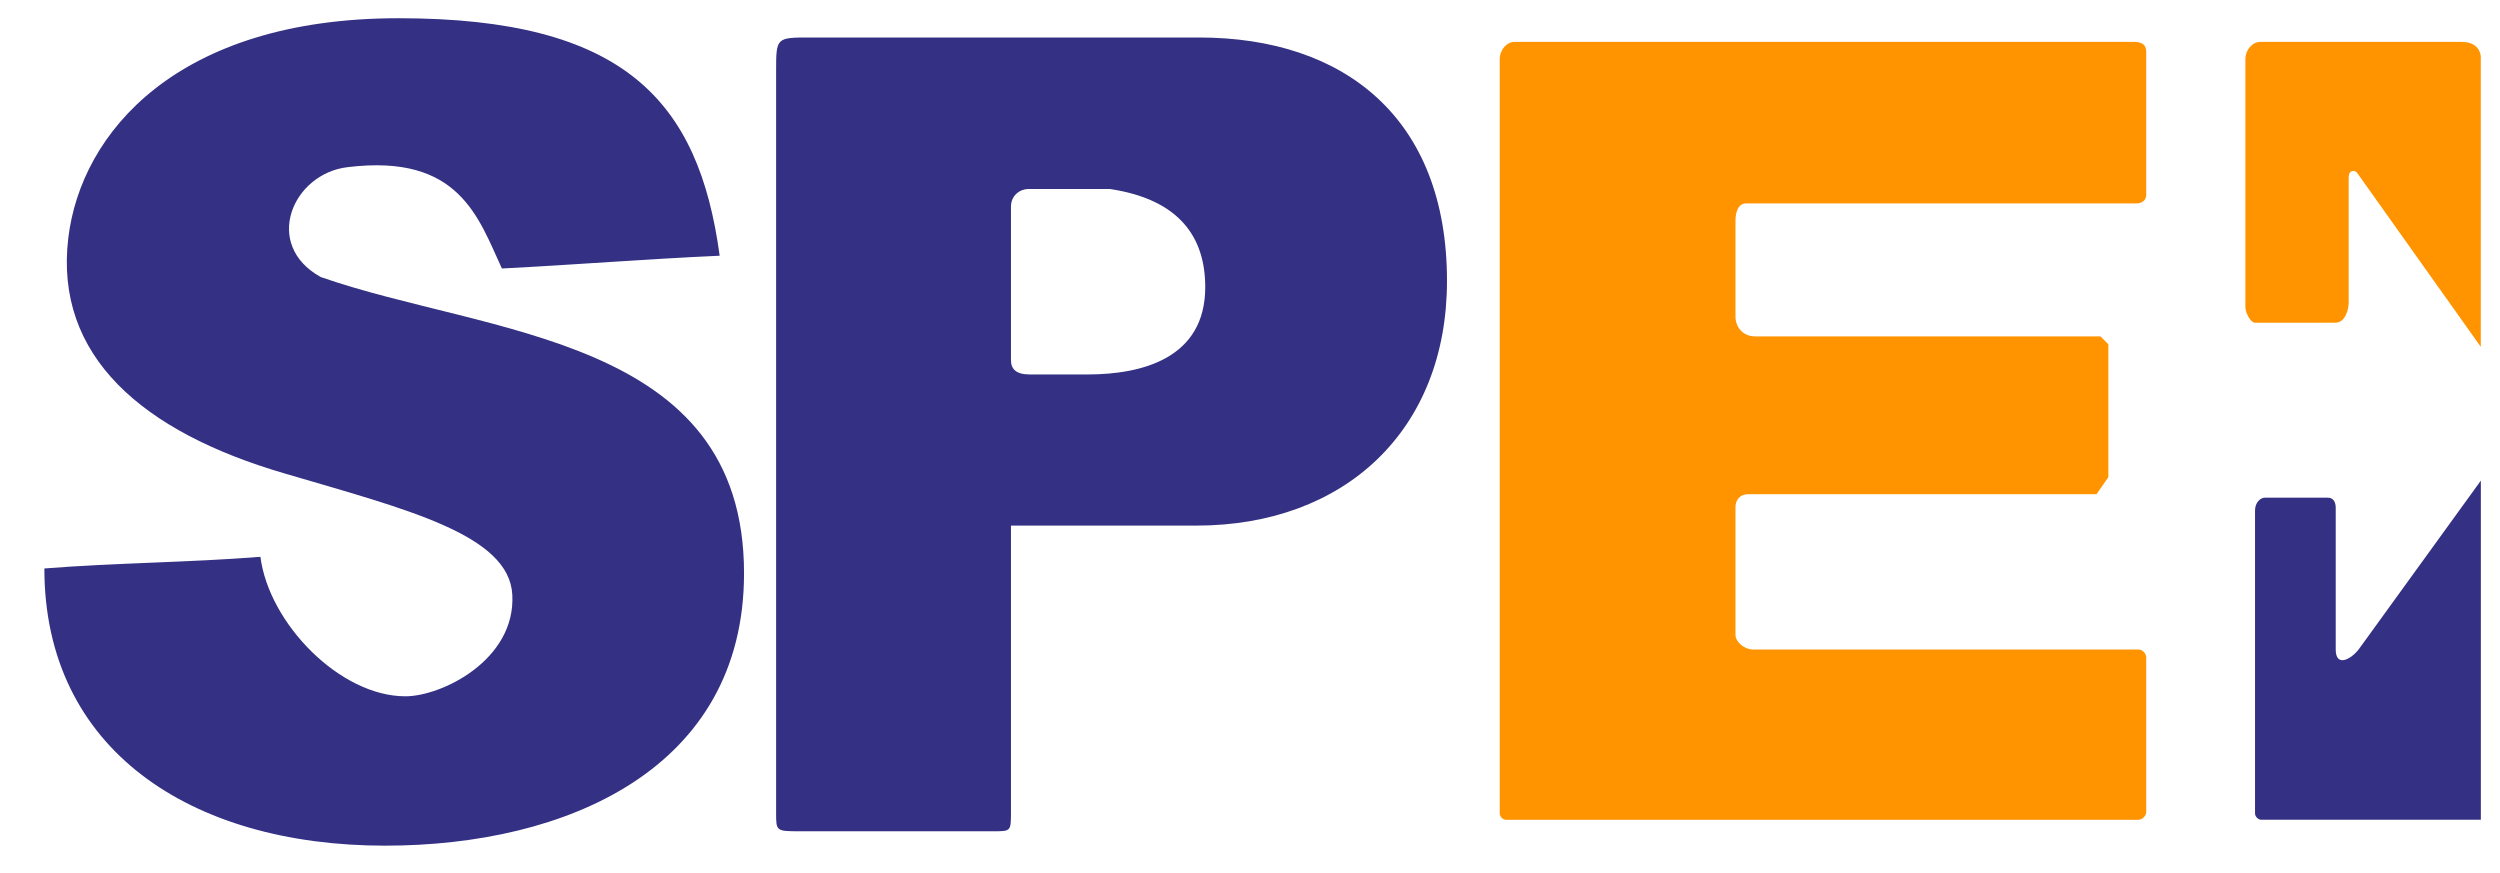
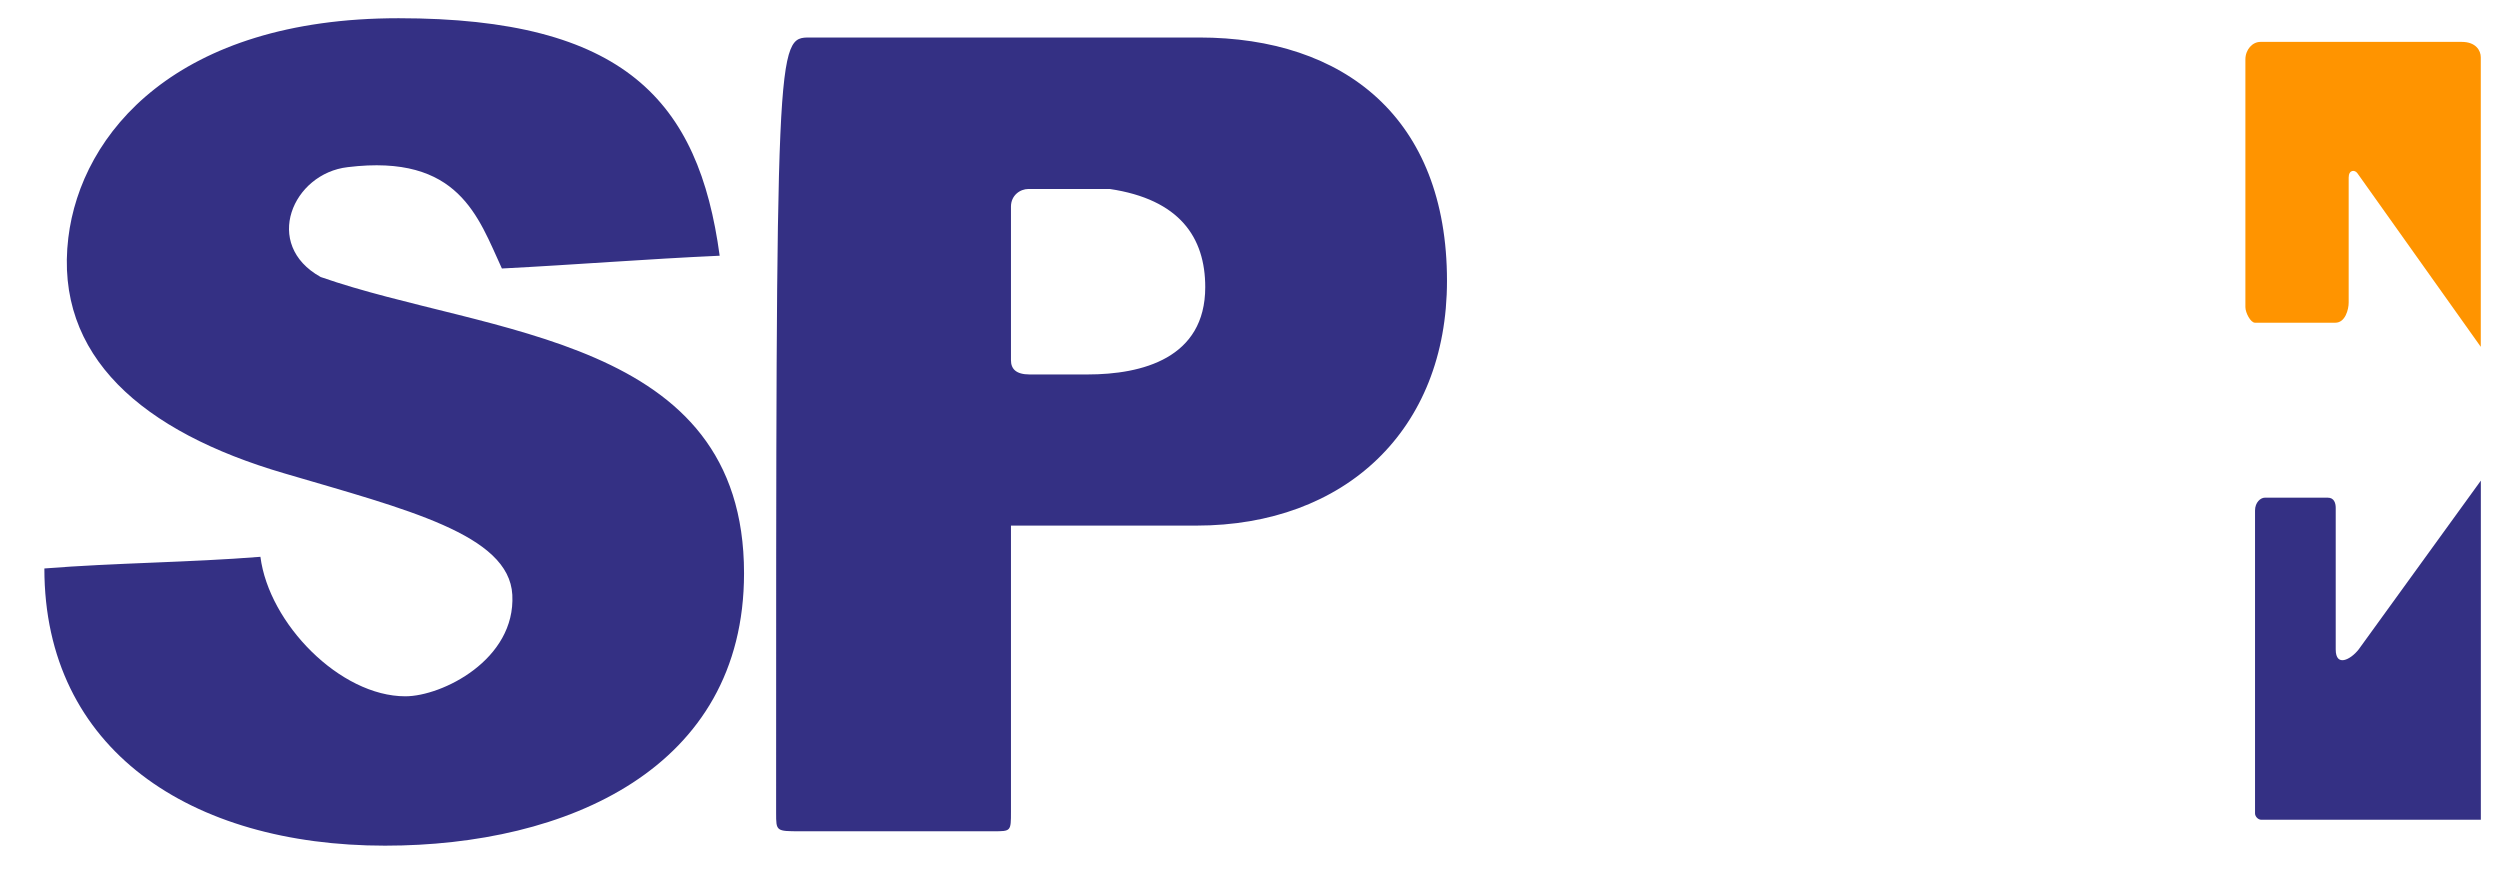
<svg xmlns="http://www.w3.org/2000/svg" width="83" height="29" viewBox="0 0 83 29" fill="none">
  <g id="spei-1 1" clip-path="url(#clip0_10239_28498)">
-     <path id="Vector" fill-rule="evenodd" clip-rule="evenodd" d="M16.663 8.914C19.126 8.788 21.467 8.599 23.893 8.49C23.196 3.337 20.72 0.605 13.233 0.605C5.882 0.605 2.69 4.405 2.268 7.896C1.794 11.824 4.735 14.34 9.437 15.715C13.499 16.912 16.903 17.743 17.009 19.748C17.123 21.905 14.672 23.117 13.458 23.117C11.289 23.117 8.929 20.701 8.646 18.486C6.285 18.675 3.834 18.685 1.473 18.873C1.473 24.889 6.336 28.076 12.784 28.076C18.797 28.076 24.702 25.533 24.702 19.032C24.702 11.139 16.207 11.141 10.647 9.197C8.703 8.118 9.717 5.757 11.547 5.549C15.241 5.098 15.876 7.211 16.663 8.914H16.663ZM39.81 1.245C44.628 1.245 48.04 3.914 48.04 9.325C48.04 14.284 44.645 17.45 39.718 17.45H33.564V26.946C33.564 27.598 33.564 27.598 32.991 27.598H26.57C25.767 27.598 25.767 27.598 25.767 26.991V2.372C25.767 1.245 25.767 1.245 26.895 1.245H39.81ZM34.183 12.432C33.728 12.432 33.564 12.244 33.564 11.96V6.859C33.564 6.485 33.868 6.274 34.145 6.274H36.843C39.165 6.619 40.014 7.884 40.014 9.533C40.014 11.893 37.922 12.432 36.105 12.432H34.183H34.183Z" fill="#343084" />
-     <path id="Vector_2" fill-rule="evenodd" clip-rule="evenodd" d="M49.791 1.974C49.791 1.643 50.027 1.39 50.287 1.39H70.754C71.205 1.37 71.254 1.556 71.254 1.733V6.435C71.275 6.654 71.097 6.753 70.938 6.753H57.978C57.708 6.753 57.618 7.033 57.618 7.337V10.512C57.618 10.855 57.861 11.168 58.27 11.168H69.737L69.998 11.431V15.84C69.867 16.029 69.736 16.218 69.605 16.407H58.05C57.783 16.407 57.618 16.573 57.618 16.842V21.072C57.618 21.305 57.895 21.564 58.218 21.564H70.993C71.162 21.564 71.254 21.726 71.254 21.827V26.964C71.254 27.085 71.118 27.217 71.003 27.217H50C49.889 27.217 49.791 27.107 49.791 27.007V1.974V1.974Z" fill="#FF9400" />
+     <path id="Vector" fill-rule="evenodd" clip-rule="evenodd" d="M16.663 8.914C19.126 8.788 21.467 8.599 23.893 8.49C23.196 3.337 20.72 0.605 13.233 0.605C5.882 0.605 2.69 4.405 2.268 7.896C1.794 11.824 4.735 14.34 9.437 15.715C13.499 16.912 16.903 17.743 17.009 19.748C17.123 21.905 14.672 23.117 13.458 23.117C11.289 23.117 8.929 20.701 8.646 18.486C6.285 18.675 3.834 18.685 1.473 18.873C1.473 24.889 6.336 28.076 12.784 28.076C18.797 28.076 24.702 25.533 24.702 19.032C24.702 11.139 16.207 11.141 10.647 9.197C8.703 8.118 9.717 5.757 11.547 5.549C15.241 5.098 15.876 7.211 16.663 8.914H16.663ZM39.81 1.245C44.628 1.245 48.04 3.914 48.04 9.325C48.04 14.284 44.645 17.45 39.718 17.45H33.564V26.946C33.564 27.598 33.564 27.598 32.991 27.598H26.57C25.767 27.598 25.767 27.598 25.767 26.991C25.767 1.245 25.767 1.245 26.895 1.245H39.81ZM34.183 12.432C33.728 12.432 33.564 12.244 33.564 11.96V6.859C33.564 6.485 33.868 6.274 34.145 6.274H36.843C39.165 6.619 40.014 7.884 40.014 9.533C40.014 11.893 37.922 12.432 36.105 12.432H34.183H34.183Z" fill="#343084" />
    <path id="Vector_3" fill-rule="evenodd" clip-rule="evenodd" d="M82.364 15.957V27.216H75.076C74.965 27.216 74.867 27.105 74.867 27.006V16.948C74.867 16.678 75.052 16.523 75.191 16.523H77.283C77.493 16.523 77.546 16.703 77.546 16.863V21.563C77.546 22.157 78.041 21.901 78.306 21.563C79.659 19.694 81.011 17.826 82.364 15.957H82.364Z" fill="#343084" />
    <path id="Vector_4" fill-rule="evenodd" clip-rule="evenodd" d="M74.547 1.974C74.547 1.644 74.783 1.391 75.043 1.391H81.733C82.196 1.391 82.362 1.676 82.362 1.901V11.515L78.266 5.752C78.178 5.627 77.976 5.635 77.976 5.894V10.044C77.976 10.275 77.862 10.714 77.535 10.714H74.865C74.72 10.714 74.547 10.384 74.547 10.195V1.974H74.547Z" fill="#FF9400" />
  </g>
  <defs>
    <clipPath id="clip0_10239_28498">
      <rect width="82" height="27.47" fill="white" transform="translate(0.918 0.605)" />
    </clipPath>
  </defs>
</svg>